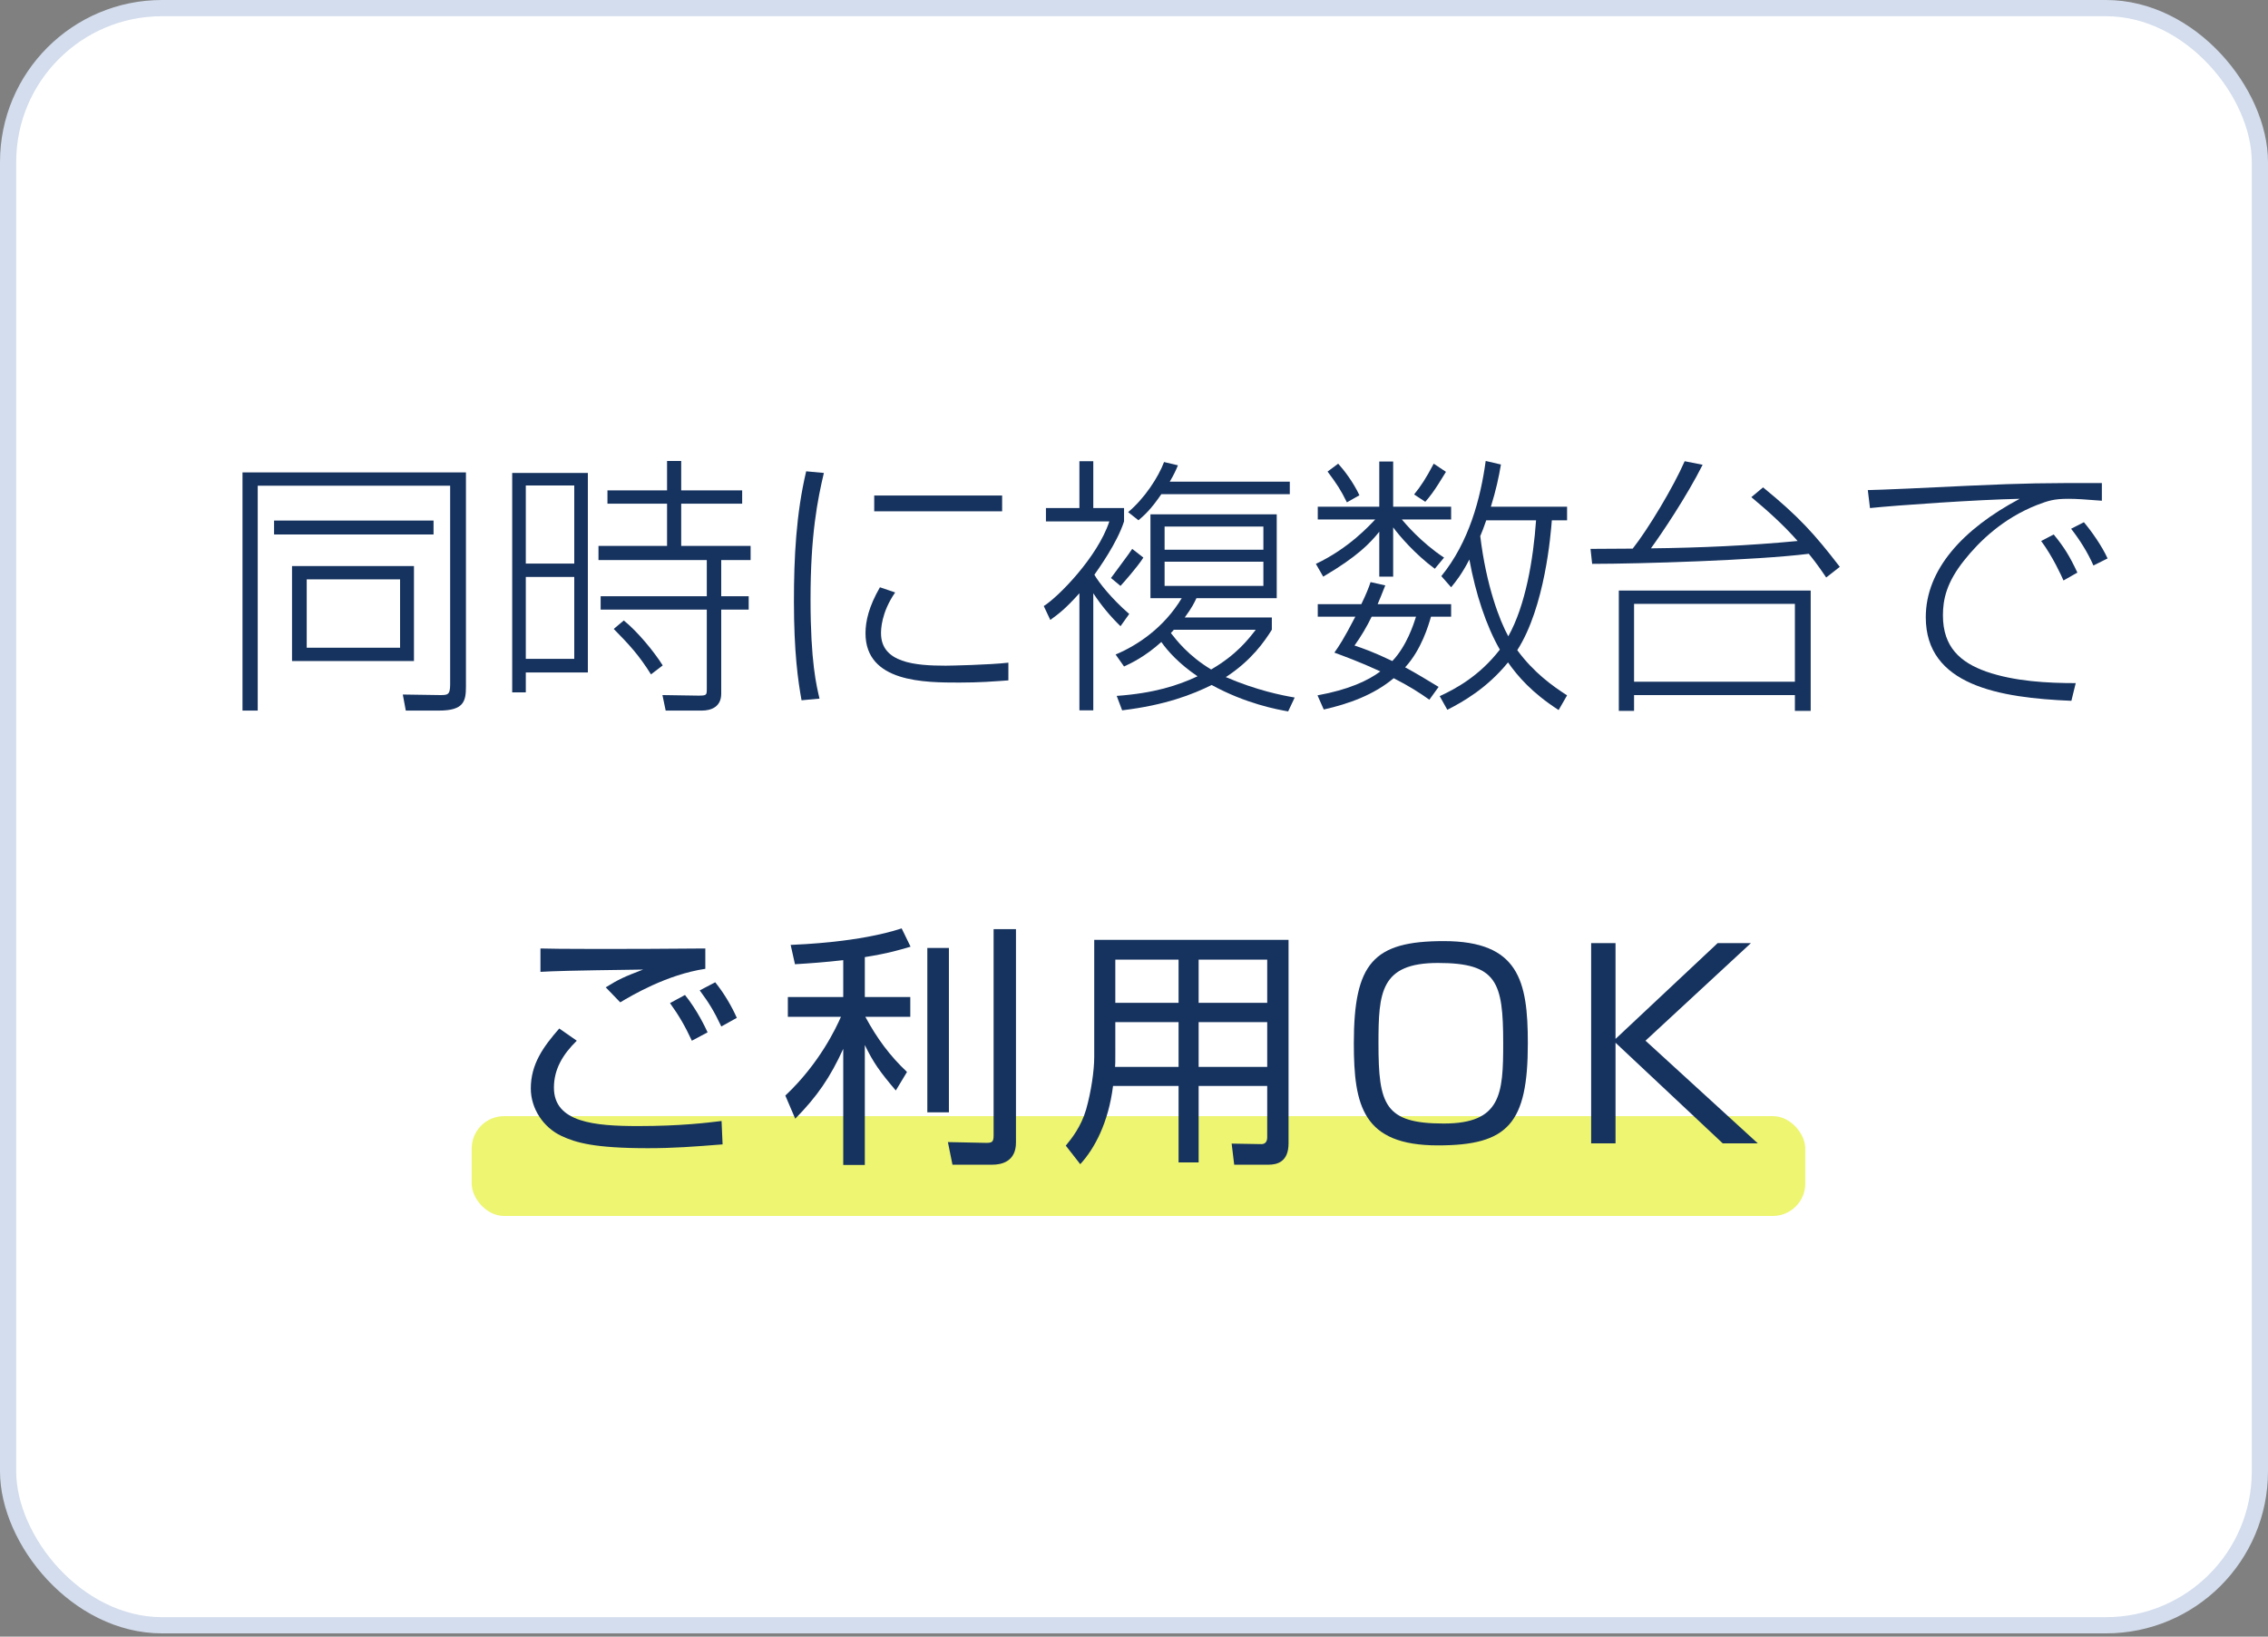
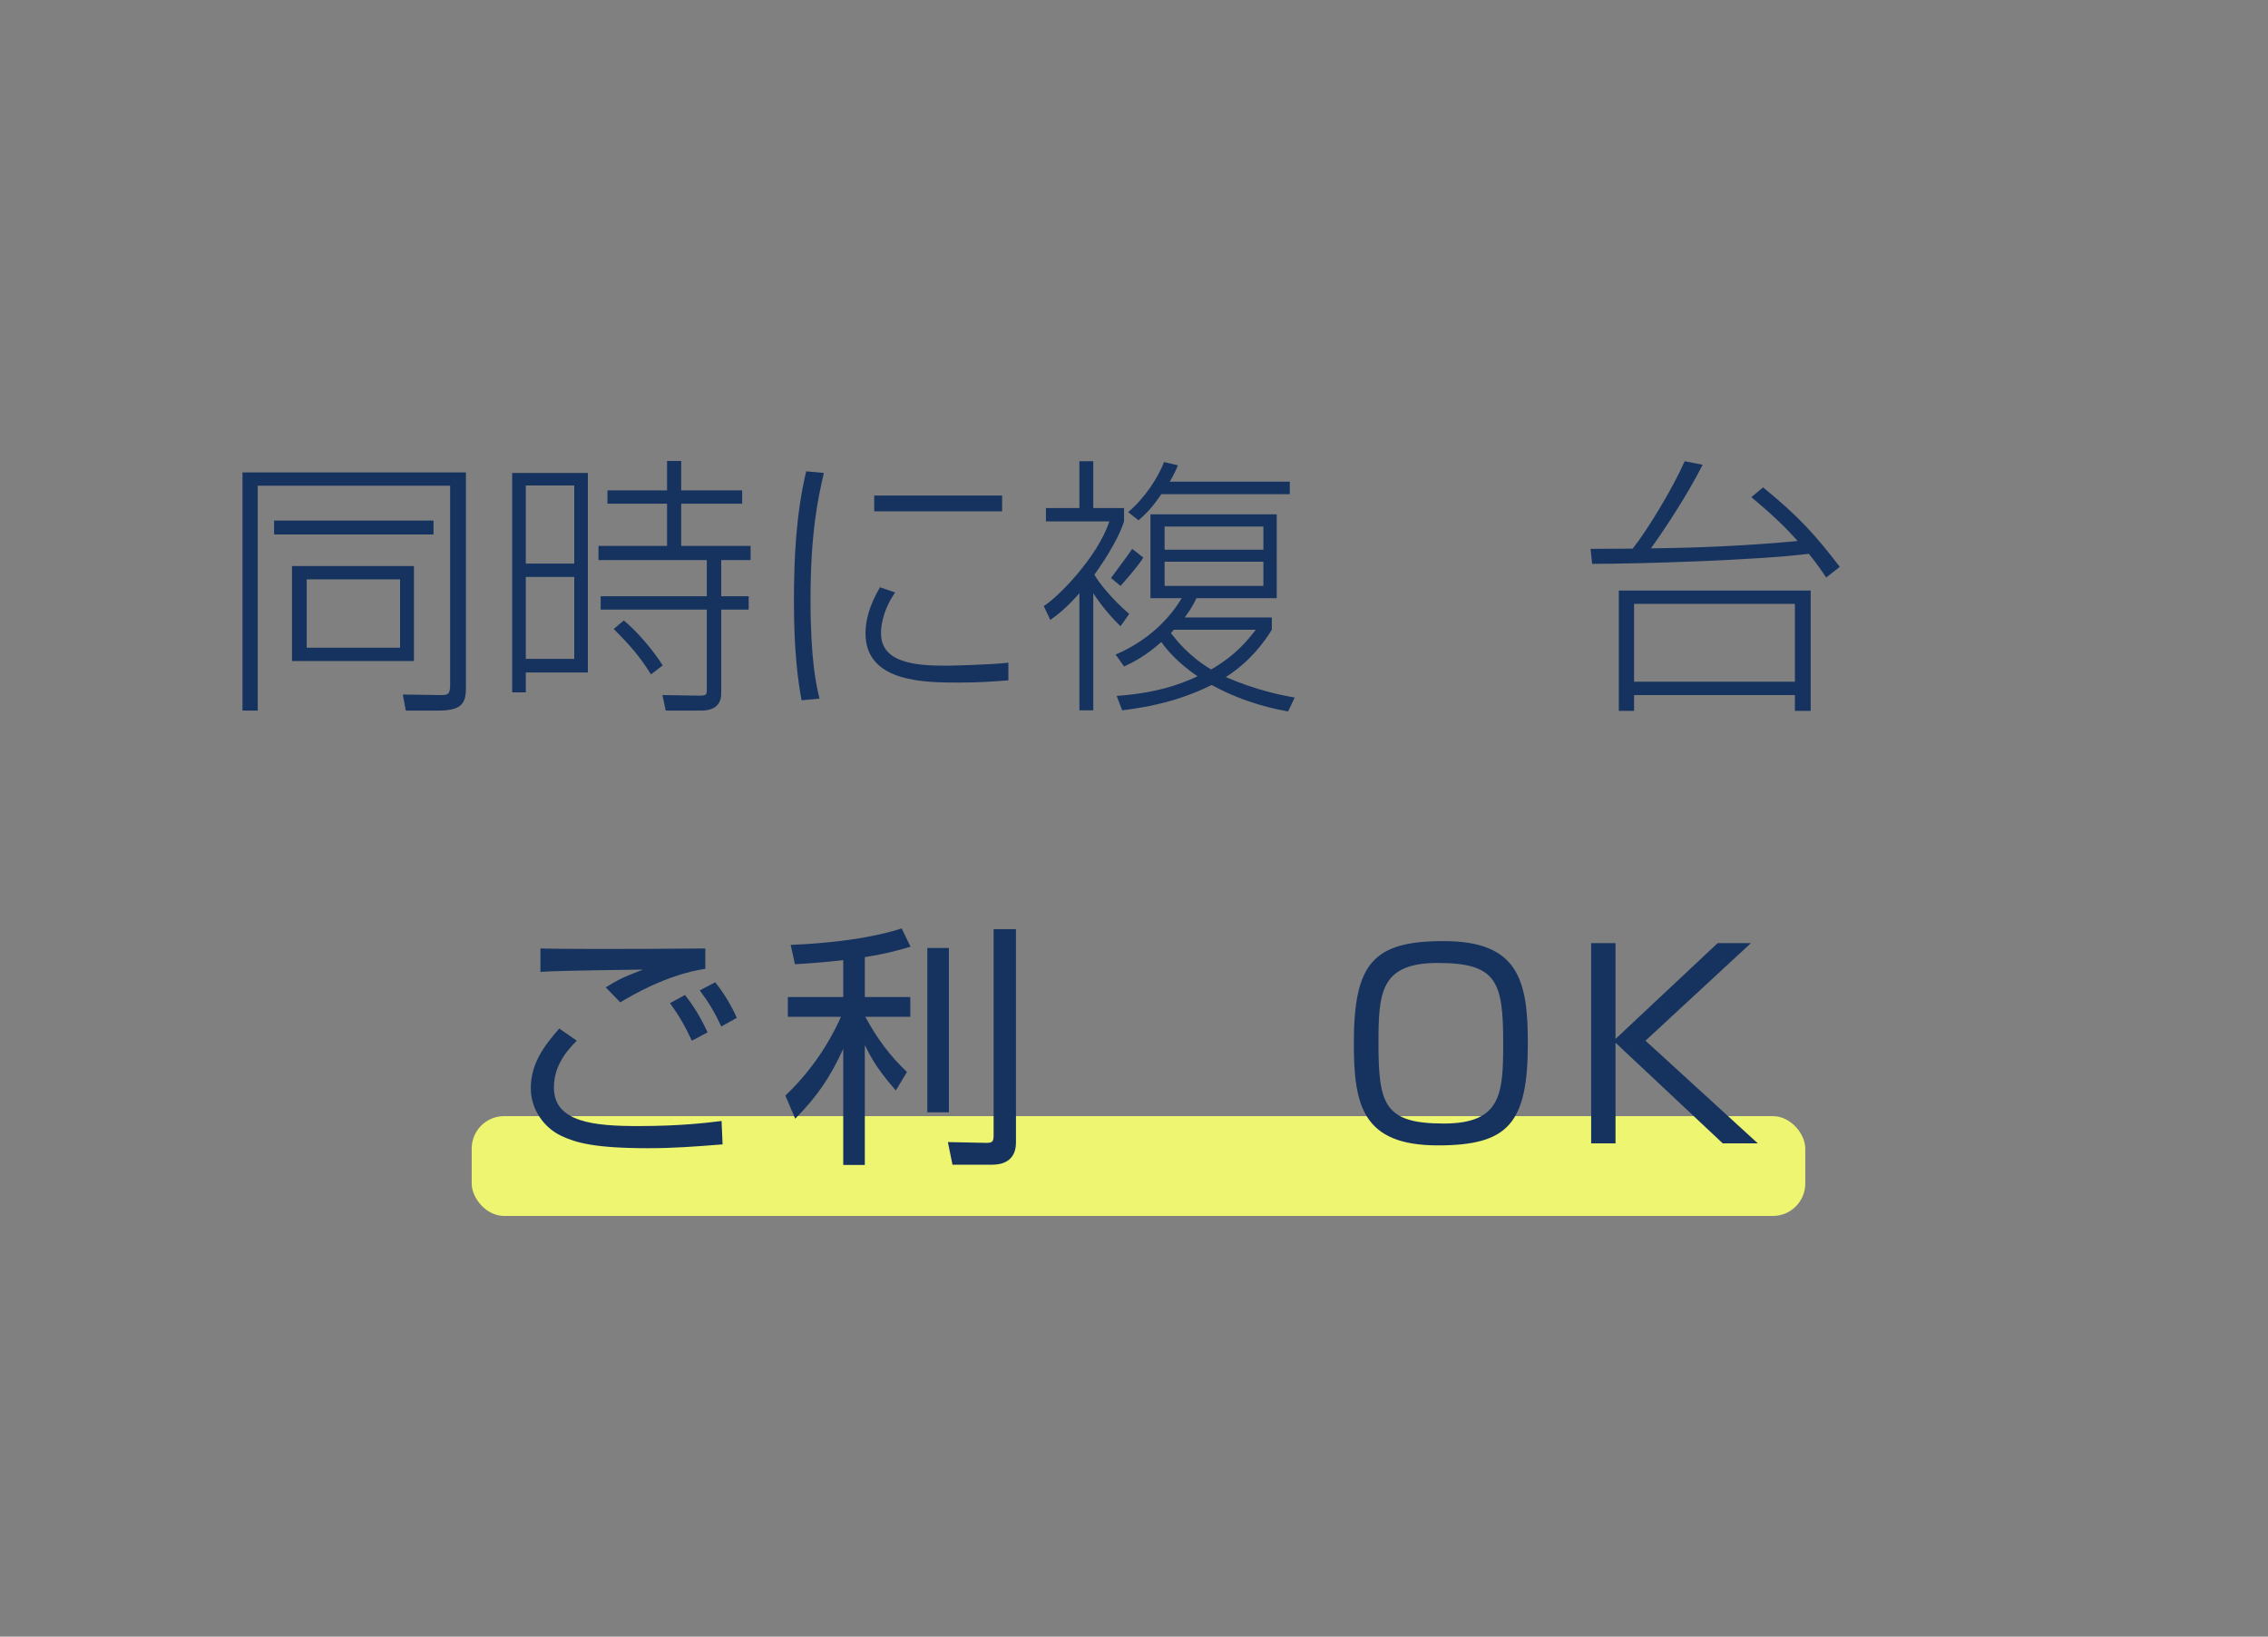
<svg xmlns="http://www.w3.org/2000/svg" width="140" height="101" viewBox="0 0 140 101" fill="none">
  <rect x="0" y="0" width="140" height="101" fill="#808080" stroke="none" />
-   <rect x="0.5" y="0.5" width="139" height="99.8" rx="9.5" fill="white" stroke="#D3DDED" />
-   <path d="M129.745 29.809V30.901C128.72 30.817 128.132 30.783 127.678 30.783C126.771 30.783 126.435 30.901 125.73 31.169C123.63 31.993 122.168 33.421 121.261 34.563C120.152 35.941 119.934 36.999 119.934 37.973C119.934 39.939 121.009 40.88 122.622 41.451C124.369 42.056 126.418 42.157 128.132 42.157L127.863 43.249C123.394 43.064 118.875 42.291 118.875 38.091C118.875 35.151 121.16 32.648 124.671 30.783C122.084 30.833 117.01 31.186 115.431 31.354L115.297 30.245C115.801 30.245 119.547 30.077 121.496 29.977C125.192 29.809 126.166 29.809 129.745 29.809ZM128.233 35.336L127.376 35.823C127.258 35.554 126.721 34.361 125.998 33.387L126.771 32.984C127.41 33.757 127.762 34.328 128.233 35.336ZM130.098 34.462L129.224 34.899C128.871 34.093 128.384 33.32 127.846 32.631L128.636 32.228C129.106 32.782 129.745 33.689 130.098 34.462Z" fill="#16335F" />
  <path d="M108.108 30.681L108.831 30.077C111.032 31.874 112.006 32.95 113.568 34.982L112.728 35.638C112.14 34.764 111.855 34.428 111.653 34.176C108.444 34.579 101.187 34.797 98.281 34.797L98.18 33.873C98.247 33.873 100.548 33.857 100.784 33.857C101.741 32.647 103.304 30.043 103.992 28.464L105.101 28.682C104.11 30.648 102.581 32.916 101.909 33.84C104.933 33.806 107.957 33.672 110.964 33.386C110.091 32.395 109.116 31.521 108.108 30.681ZM111.771 36.444V43.87H110.796V42.895H100.868V43.87H99.927V36.444H111.771ZM110.796 42.072V37.267H100.868V42.072H110.796Z" fill="#16335F" />
-   <path d="M92.029 31.27H96.733V32.11H95.792C95.725 32.967 95.372 37.452 93.659 40.123C94.667 41.501 95.843 42.341 96.733 42.912L96.212 43.819C94.549 42.744 93.692 41.736 93.087 40.879C91.777 42.492 90.265 43.332 89.341 43.803L88.871 42.962C89.845 42.509 91.307 41.736 92.583 40.09C91.743 38.628 91.088 36.646 90.702 34.529C90.231 35.436 89.879 35.873 89.576 36.242L88.971 35.554C90.685 33.454 91.391 30.766 91.71 28.447L92.651 28.666C92.516 29.455 92.348 30.245 92.029 31.27ZM94.818 32.11H91.743C91.575 32.58 91.508 32.782 91.374 33.084C91.743 36.142 92.567 38.292 93.104 39.267C94.163 37.385 94.65 34.529 94.818 32.11ZM84.603 35.923L85.511 36.125C85.275 36.73 85.175 36.965 85.04 37.284H89.576V38.057H88.333C88.182 38.578 87.745 40.09 86.737 41.182C87.392 41.535 88.115 41.971 88.803 42.391L88.232 43.181C87.644 42.761 86.989 42.341 86.031 41.854C84.805 42.879 83.276 43.433 81.714 43.786L81.327 42.912C83.276 42.559 84.469 41.988 85.208 41.434C83.898 40.829 82.907 40.476 82.369 40.275C82.655 39.871 82.94 39.451 83.663 38.057H81.344V37.284H84.032C84.335 36.663 84.486 36.276 84.603 35.923ZM87.409 38.057H84.671C84.368 38.678 84.032 39.25 83.612 39.838C84.167 40.023 84.788 40.241 85.947 40.795C86.838 39.855 87.258 38.527 87.409 38.057ZM84.889 32.059H81.344V31.27H85.141V28.481H85.998V31.27H89.576V32.059H86.535C86.703 32.261 87.728 33.487 89.139 34.411L88.568 35.1C87.342 34.193 86.384 33.067 85.998 32.547V35.587H85.141V32.815C84.57 33.521 83.797 34.344 81.68 35.587L81.227 34.798C83.259 33.84 84.536 32.429 84.889 32.059ZM83.915 30.564L83.142 31.001C82.739 30.195 82.537 29.892 81.949 29.102L82.604 28.615C82.957 29.002 83.528 29.741 83.915 30.564ZM87.98 30.967L87.291 30.514C87.711 29.993 88.014 29.539 88.501 28.615L89.257 29.119C88.467 30.43 88.199 30.715 87.98 30.967Z" fill="#16335F" />
  <path d="M69.386 41.131L68.865 40.392C70.226 39.821 71.855 38.729 72.947 36.914H71.015V31.74H78.811V36.914H73.855C73.72 37.2 73.586 37.486 73.132 38.107H78.508V38.863C78.055 39.586 77.248 40.761 75.669 41.786C77.584 42.609 79.13 42.912 79.919 43.046L79.516 43.903C78.844 43.785 76.912 43.433 74.795 42.273C73.603 42.861 71.939 43.517 69.268 43.836L68.932 42.946C71.251 42.778 72.695 42.307 73.922 41.736C72.779 40.963 72.074 40.173 71.687 39.619C70.679 40.526 69.823 40.929 69.386 41.131ZM77.987 33.924V32.496H71.889V33.924H77.987ZM77.987 36.158V34.663H71.889V36.158H77.987ZM72.208 29.724H79.617V30.497H71.687C71.032 31.454 70.662 31.773 70.276 32.109L69.638 31.605C70.646 30.765 71.502 29.455 71.855 28.514L72.712 28.716C72.594 29.002 72.477 29.27 72.208 29.724ZM77.517 38.863H72.46C72.41 38.93 72.343 38.998 72.275 39.065C72.628 39.518 73.367 40.476 74.762 41.316C76.324 40.409 77.046 39.468 77.517 38.863ZM69.705 37.889L69.167 38.645C68.546 38.04 68.008 37.401 67.487 36.612V43.836H66.63V36.612C65.723 37.62 65.337 37.889 64.833 38.258L64.43 37.401C65.32 36.847 67.756 34.377 68.478 32.177H64.564V31.354H66.63V28.464H67.487V31.354H69.386V32.177C68.949 33.538 67.773 35.15 67.555 35.469C67.823 35.94 68.613 36.948 69.705 37.889ZM69.167 36.158L68.579 35.671C68.781 35.386 69.722 34.142 69.89 33.873L70.579 34.411C70.192 35.016 69.335 35.974 69.167 36.158Z" fill="#16335F" />
  <path d="M49.764 29.086L50.856 29.187C50.469 30.833 50.033 32.983 50.033 36.982C50.033 40.846 50.402 42.324 50.587 43.114L49.478 43.215C49.26 42.022 49.008 40.241 49.008 37.116C49.008 34.411 49.142 31.707 49.764 29.086ZM53.964 30.581H61.86V31.555H53.964V30.581ZM54.317 36.243L55.257 36.562C54.384 37.822 54.384 38.88 54.384 39.082C54.384 40.913 56.517 41.081 58.382 41.081C58.634 41.081 61.07 41.031 62.246 40.896V41.988C61.289 42.056 60.482 42.123 59.222 42.123C57.089 42.123 53.426 42.123 53.426 39.082C53.426 38.343 53.628 37.435 54.317 36.243Z" fill="#16335F" />
  <path d="M31.617 29.186H36.288V41.501H32.457V42.727H31.617V29.186ZM35.448 34.781V29.959H32.457V34.781H35.448ZM35.448 40.661V35.604H32.457V40.661H35.448ZM44.52 37.62V42.811C44.52 43.601 43.932 43.853 43.31 43.853H41.092L40.891 42.895L43.108 42.929C43.629 42.929 43.629 42.895 43.629 42.492V37.62H37.077V36.797H43.629V34.562H36.943V33.689H41.176V31.085H37.497V30.262H41.176V28.447H42.05V30.262H45.813V31.085H42.05V33.689H46.334V34.562H44.52V36.797H46.216V37.62H44.52ZM40.908 41.064L40.185 41.618C39.412 40.392 38.841 39.787 37.884 38.813L38.505 38.292C39.345 38.964 40.37 40.207 40.908 41.064Z" fill="#16335F" />
  <path d="M18.026 34.931H25.553V40.795H18.026V34.931ZM24.696 39.971V35.755H18.933V39.971H24.696ZM28.762 29.152V42.374C28.762 43.281 28.627 43.852 27.098 43.852H25.049L24.864 42.861L27.115 42.895C27.619 42.895 27.787 42.911 27.787 42.239V29.976H15.909V43.852H14.969V29.152H28.762ZM16.918 32.126H26.762V32.983H16.918V32.126Z" fill="#16335F" />
  <rect x="29.117" y="68.88" width="82.32" height="6.16" rx="2" fill="#EDF571" />
  <path d="M99.724 64.115L106.027 58.203H108.081L101.574 64.224L108.505 70.559H106.341L99.724 64.35V70.559H98.219V58.203H99.724V64.115Z" fill="#16335F" />
  <path d="M83.57 64.382C83.57 59.427 84.778 58.078 89.121 58.078C93.747 58.078 94.311 60.524 94.311 64.382C94.311 69.352 93.088 70.685 88.76 70.685C84.119 70.685 83.57 68.239 83.57 64.382ZM92.79 64.382C92.79 60.587 92.398 59.427 88.76 59.427C85.217 59.427 85.091 61.245 85.091 64.382C85.091 68.176 85.468 69.336 89.121 69.336C92.665 69.336 92.79 67.517 92.79 64.382Z" fill="#16335F" />
-   <path d="M79.54 58V70.56C79.54 71.704 78.835 71.877 78.302 71.877H76.185L76.028 70.575L77.863 70.607C78.129 70.607 78.223 70.419 78.223 70.183V67.016H73.99V71.736H72.751V67.016H68.706C68.423 69.29 67.561 70.889 66.683 71.845L65.789 70.701C66.15 70.262 66.73 69.54 67.043 68.474C67.357 67.361 67.545 66.075 67.545 65.228V58H79.54ZM78.223 65.84V63.08H73.99V65.84H78.223ZM78.223 61.889V59.223H73.99V61.889H78.223ZM72.751 61.889V59.223H68.847V61.889H72.751ZM72.751 65.84V63.08H68.847V65.025C68.847 65.589 68.847 65.652 68.831 65.84H72.751Z" fill="#16335F" />
  <path d="M53.384 59.066V61.528H56.191V62.751H53.416C54.137 64.083 54.921 65.15 55.987 66.153L55.297 67.298C54.294 66.122 53.902 65.557 53.384 64.491V71.892H52.052V64.726C51.252 66.482 50.437 67.674 49.088 69.038L48.477 67.611C50.593 65.62 51.613 63.425 51.91 62.751H48.633V61.528H52.052V59.254C50.97 59.379 49.903 59.458 49.072 59.505L48.806 58.313C49.433 58.282 53.024 58.156 55.658 57.294L56.207 58.423C55.674 58.58 54.874 58.831 53.384 59.066ZM58.575 58.501V68.646H57.242V58.501H58.575ZM62.714 57.341V70.512C62.714 71.704 61.789 71.876 61.271 71.876H58.794L58.512 70.481L60.77 70.528C61.24 70.543 61.334 70.496 61.334 70.058V57.341H62.714Z" fill="#16335F" />
  <path d="M43.538 58.533V59.788C41.139 60.148 38.975 61.45 38.285 61.857L37.391 60.932C38.191 60.431 38.551 60.274 39.696 59.835C34.992 59.897 34.239 59.929 33.361 59.976V58.533C34.067 58.565 38.551 58.58 43.538 58.533ZM34.522 63.472L35.604 64.225C34.741 65.072 34.193 65.981 34.193 67.126C34.193 69.274 36.717 69.493 39.398 69.493C41.986 69.493 43.648 69.29 44.541 69.18L44.604 70.623C42.816 70.764 41.609 70.858 39.994 70.858C36.67 70.858 35.541 70.513 34.663 70.105C33.55 69.588 32.766 68.427 32.766 67.173C32.766 65.683 33.518 64.617 34.522 63.472ZM43.679 63.708L42.707 64.225C42.299 63.347 41.923 62.688 41.358 61.904L42.283 61.403C43.052 62.359 43.538 63.41 43.679 63.708ZM45.482 62.814L44.526 63.347C44.071 62.391 43.773 61.904 43.193 61.12L44.149 60.619C44.73 61.34 45.184 62.14 45.482 62.814Z" fill="#16335F" />
</svg>